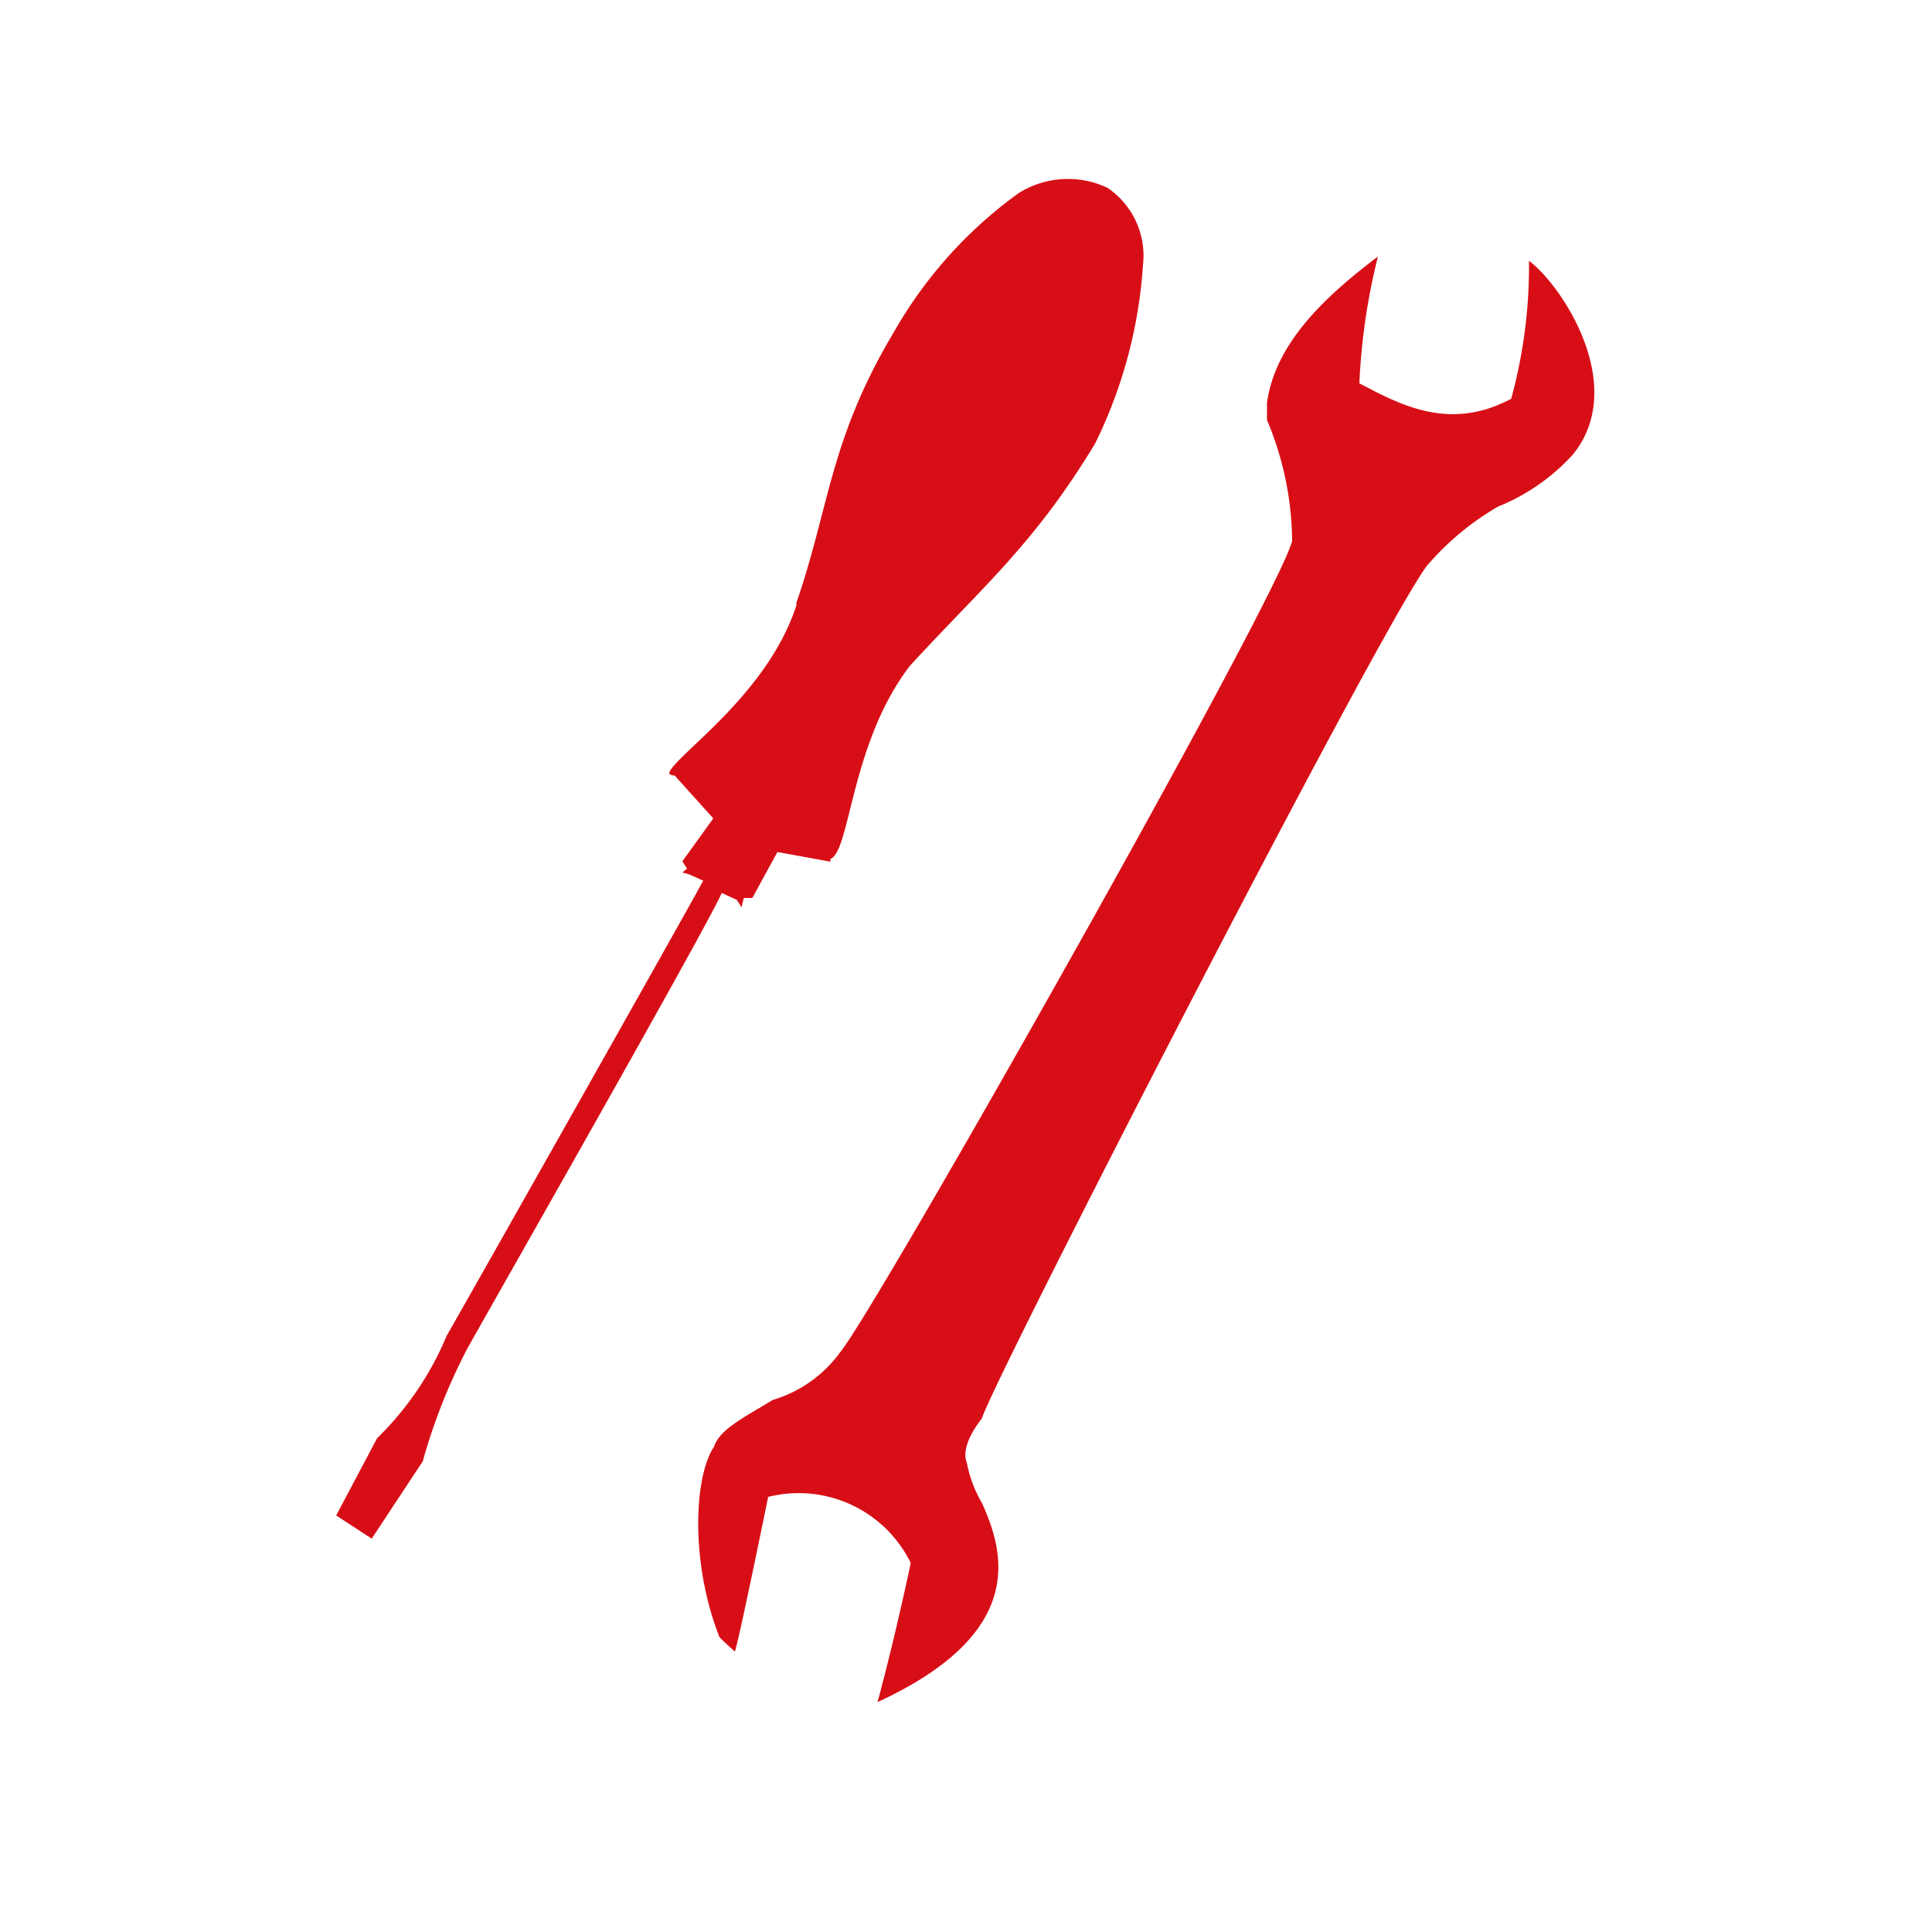
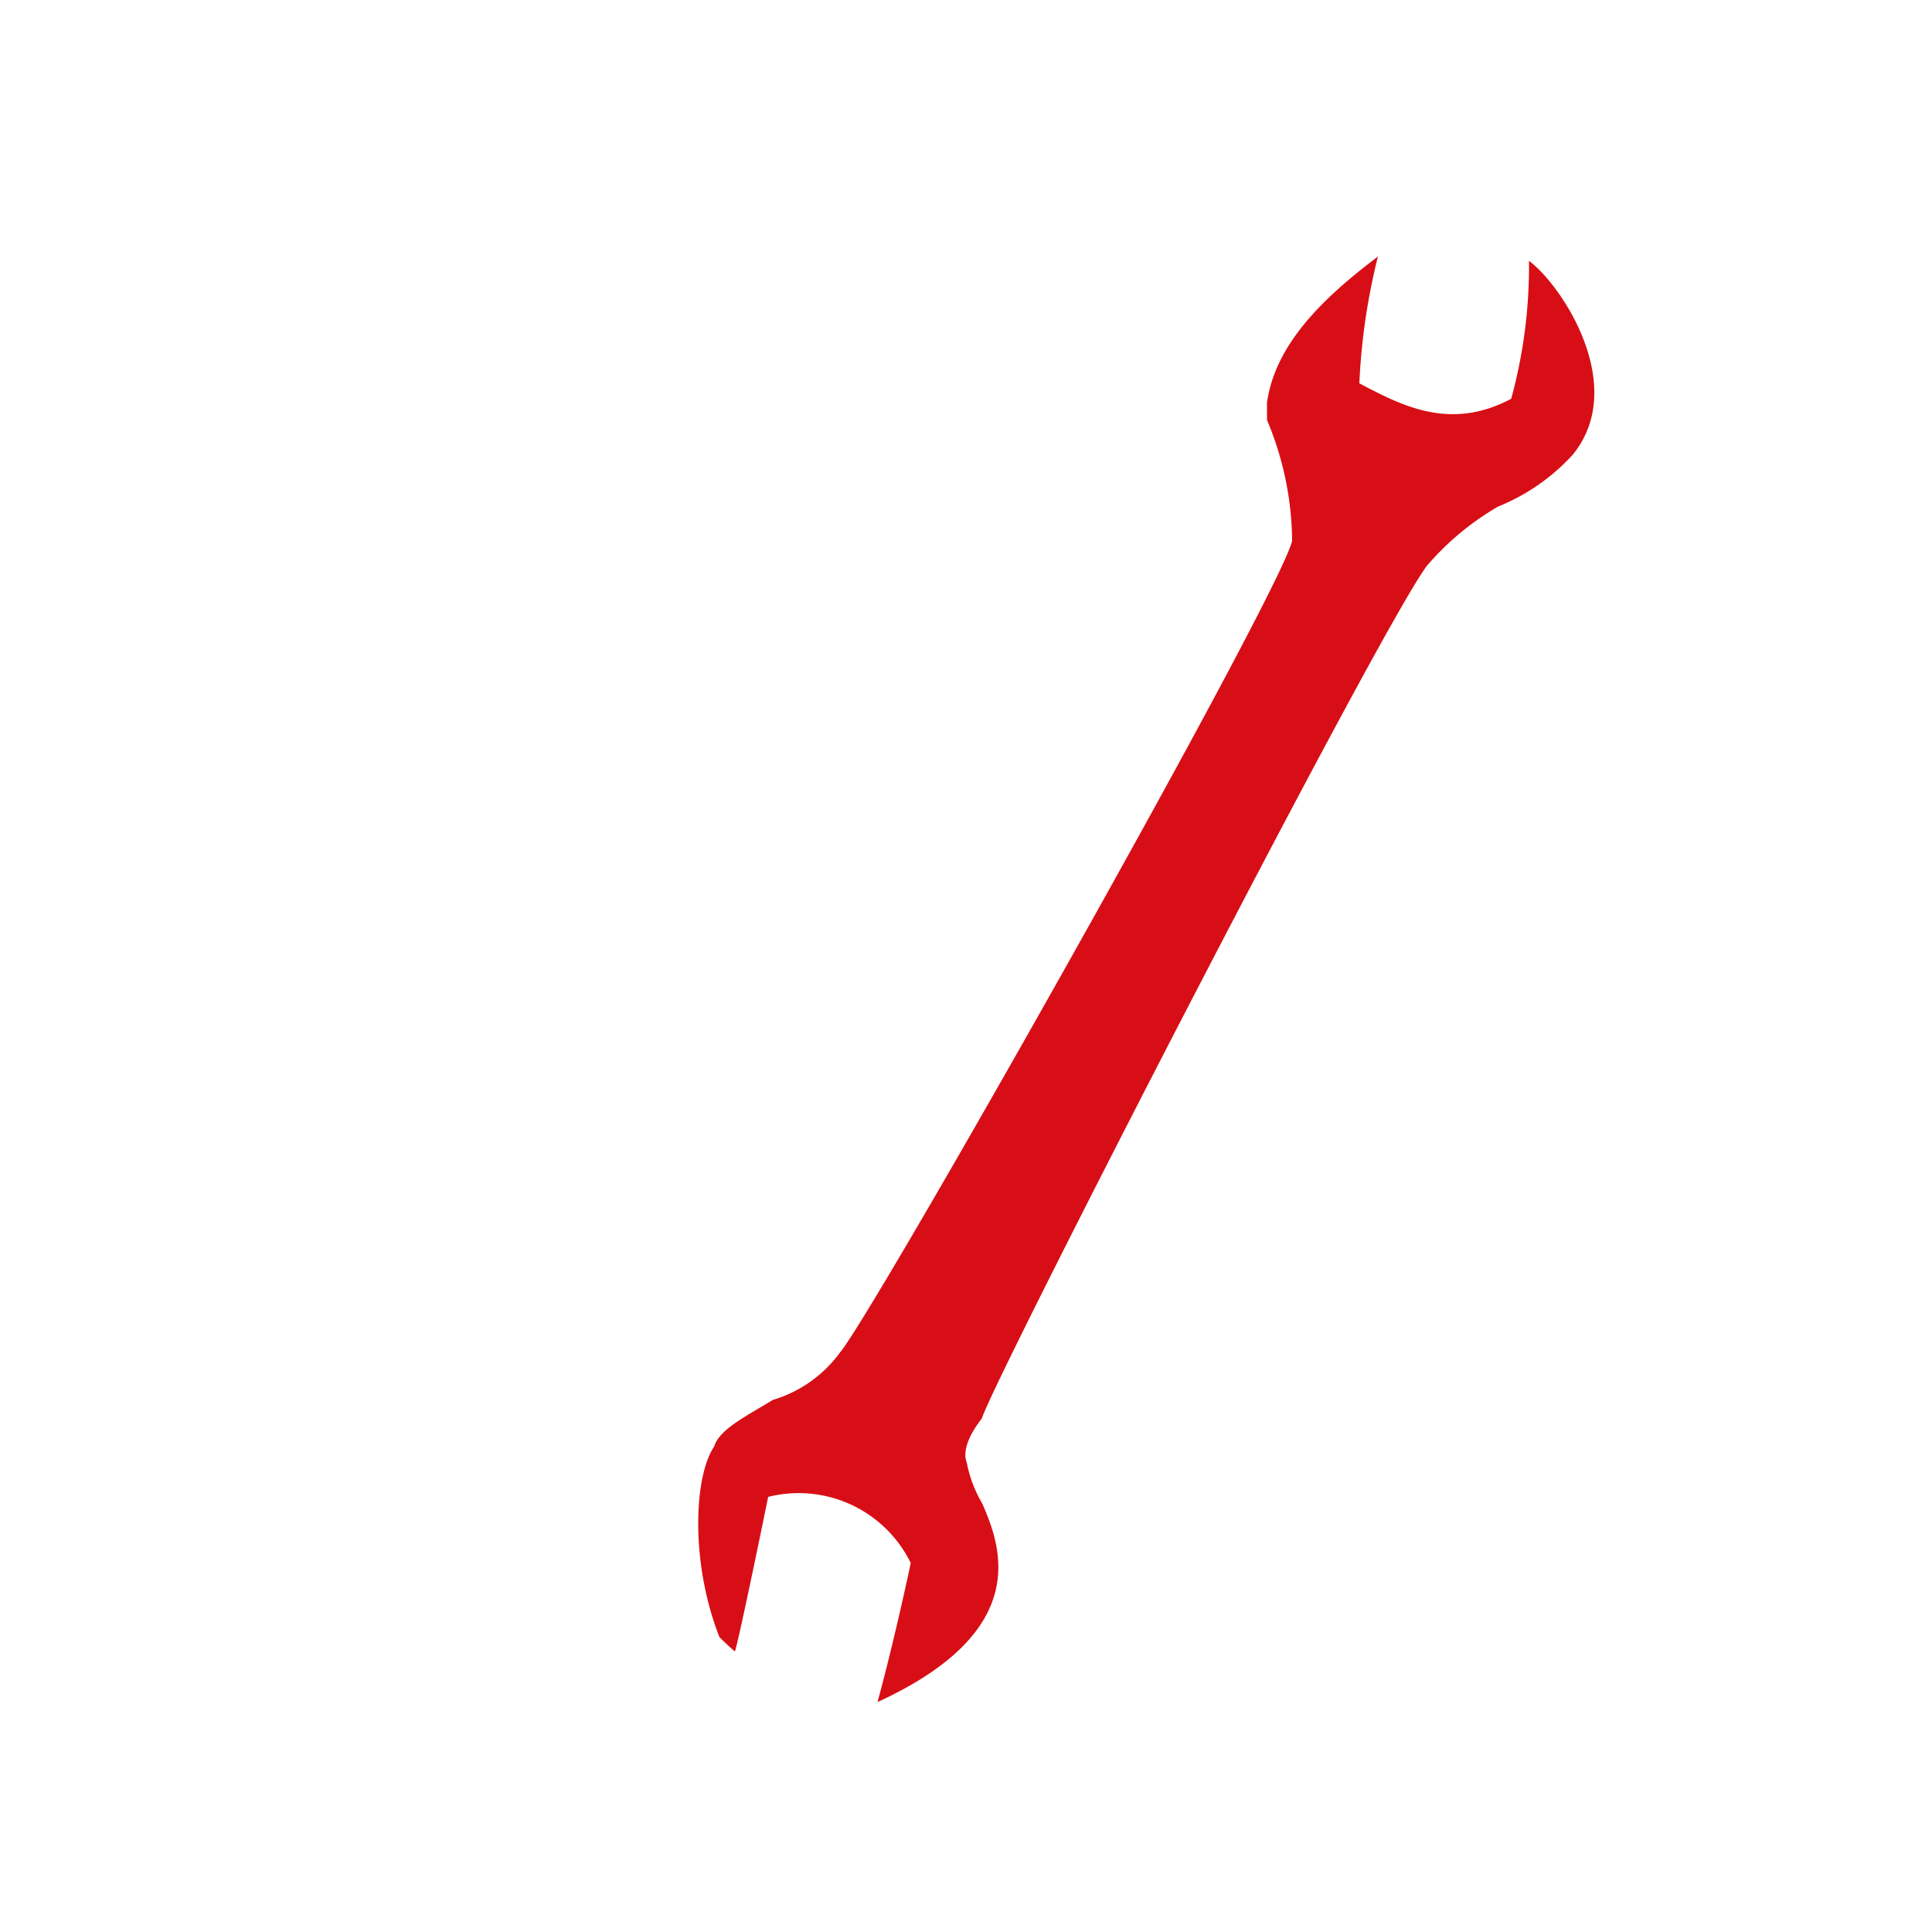
<svg xmlns="http://www.w3.org/2000/svg" id="Ebene_1" data-name="Ebene 1" viewBox="0 0 50 50">
  <defs>
    <style>.cls-1{fill:#d80e16;}</style>
  </defs>
  <title>Zeichenfläche 1 Kopie</title>
-   <path class="cls-1" d="M19.07,23.29l.12.19.06-.24.22,0,.65-1.19,1.37.25v-.07c.52-.2.52-3,2.06-5h0c1.83-2,3.21-3.13,4.79-5.75a12.24,12.24,0,0,0,1.24-4.62,2.12,2.12,0,0,0-.92-2A2.4,2.4,0,0,0,26.36,5,11.37,11.37,0,0,0,23.13,8.6c-1.66,2.78-1.66,4.52-2.52,7v.07C19.85,18,17.46,19.55,17.32,20c0,0,0,.07.14.07l1,1.11-.8,1.11.12.19-.12.1.18.05.62.28-.26-.12c-.54,1-5.83,10.36-6.64,11.78a8,8,0,0,1-1.8,2.65l-1.06,2,.92.6,1.32-2a15,15,0,0,1,1.16-2.93c.75-1.34,6.09-10.71,6.58-11.78Z" />
  <path class="cls-1" d="M39.57,6.75a13,13,0,0,1-.46,3.57c-1.58.84-2.83.18-3.93-.4a16.5,16.5,0,0,1,.48-3.28C34.2,7.74,33,8.93,32.79,10.42v.45A8.2,8.2,0,0,1,33.44,14c-.38,1.51-10.84,20-11.7,21A3.32,3.32,0,0,1,20,36.23c-.72.44-1.38.76-1.52,1.21-.52.77-.62,3,.14,4.93,0,0,.24.24.4.37.12-.37.86-4,.86-4a3.23,3.23,0,0,1,3.69,1.71s-.4,1.91-.86,3.6c4-1.84,3.21-4,2.71-5.14a3.3,3.3,0,0,1-.4-1.06c-.1-.25,0-.64.39-1.14.3-1,10.3-20.46,11.52-22.07a7.14,7.14,0,0,1,1.84-1.53,5.29,5.29,0,0,0,1.93-1.34C42.15,10,40.43,7.39,39.57,6.75Z" />
</svg>